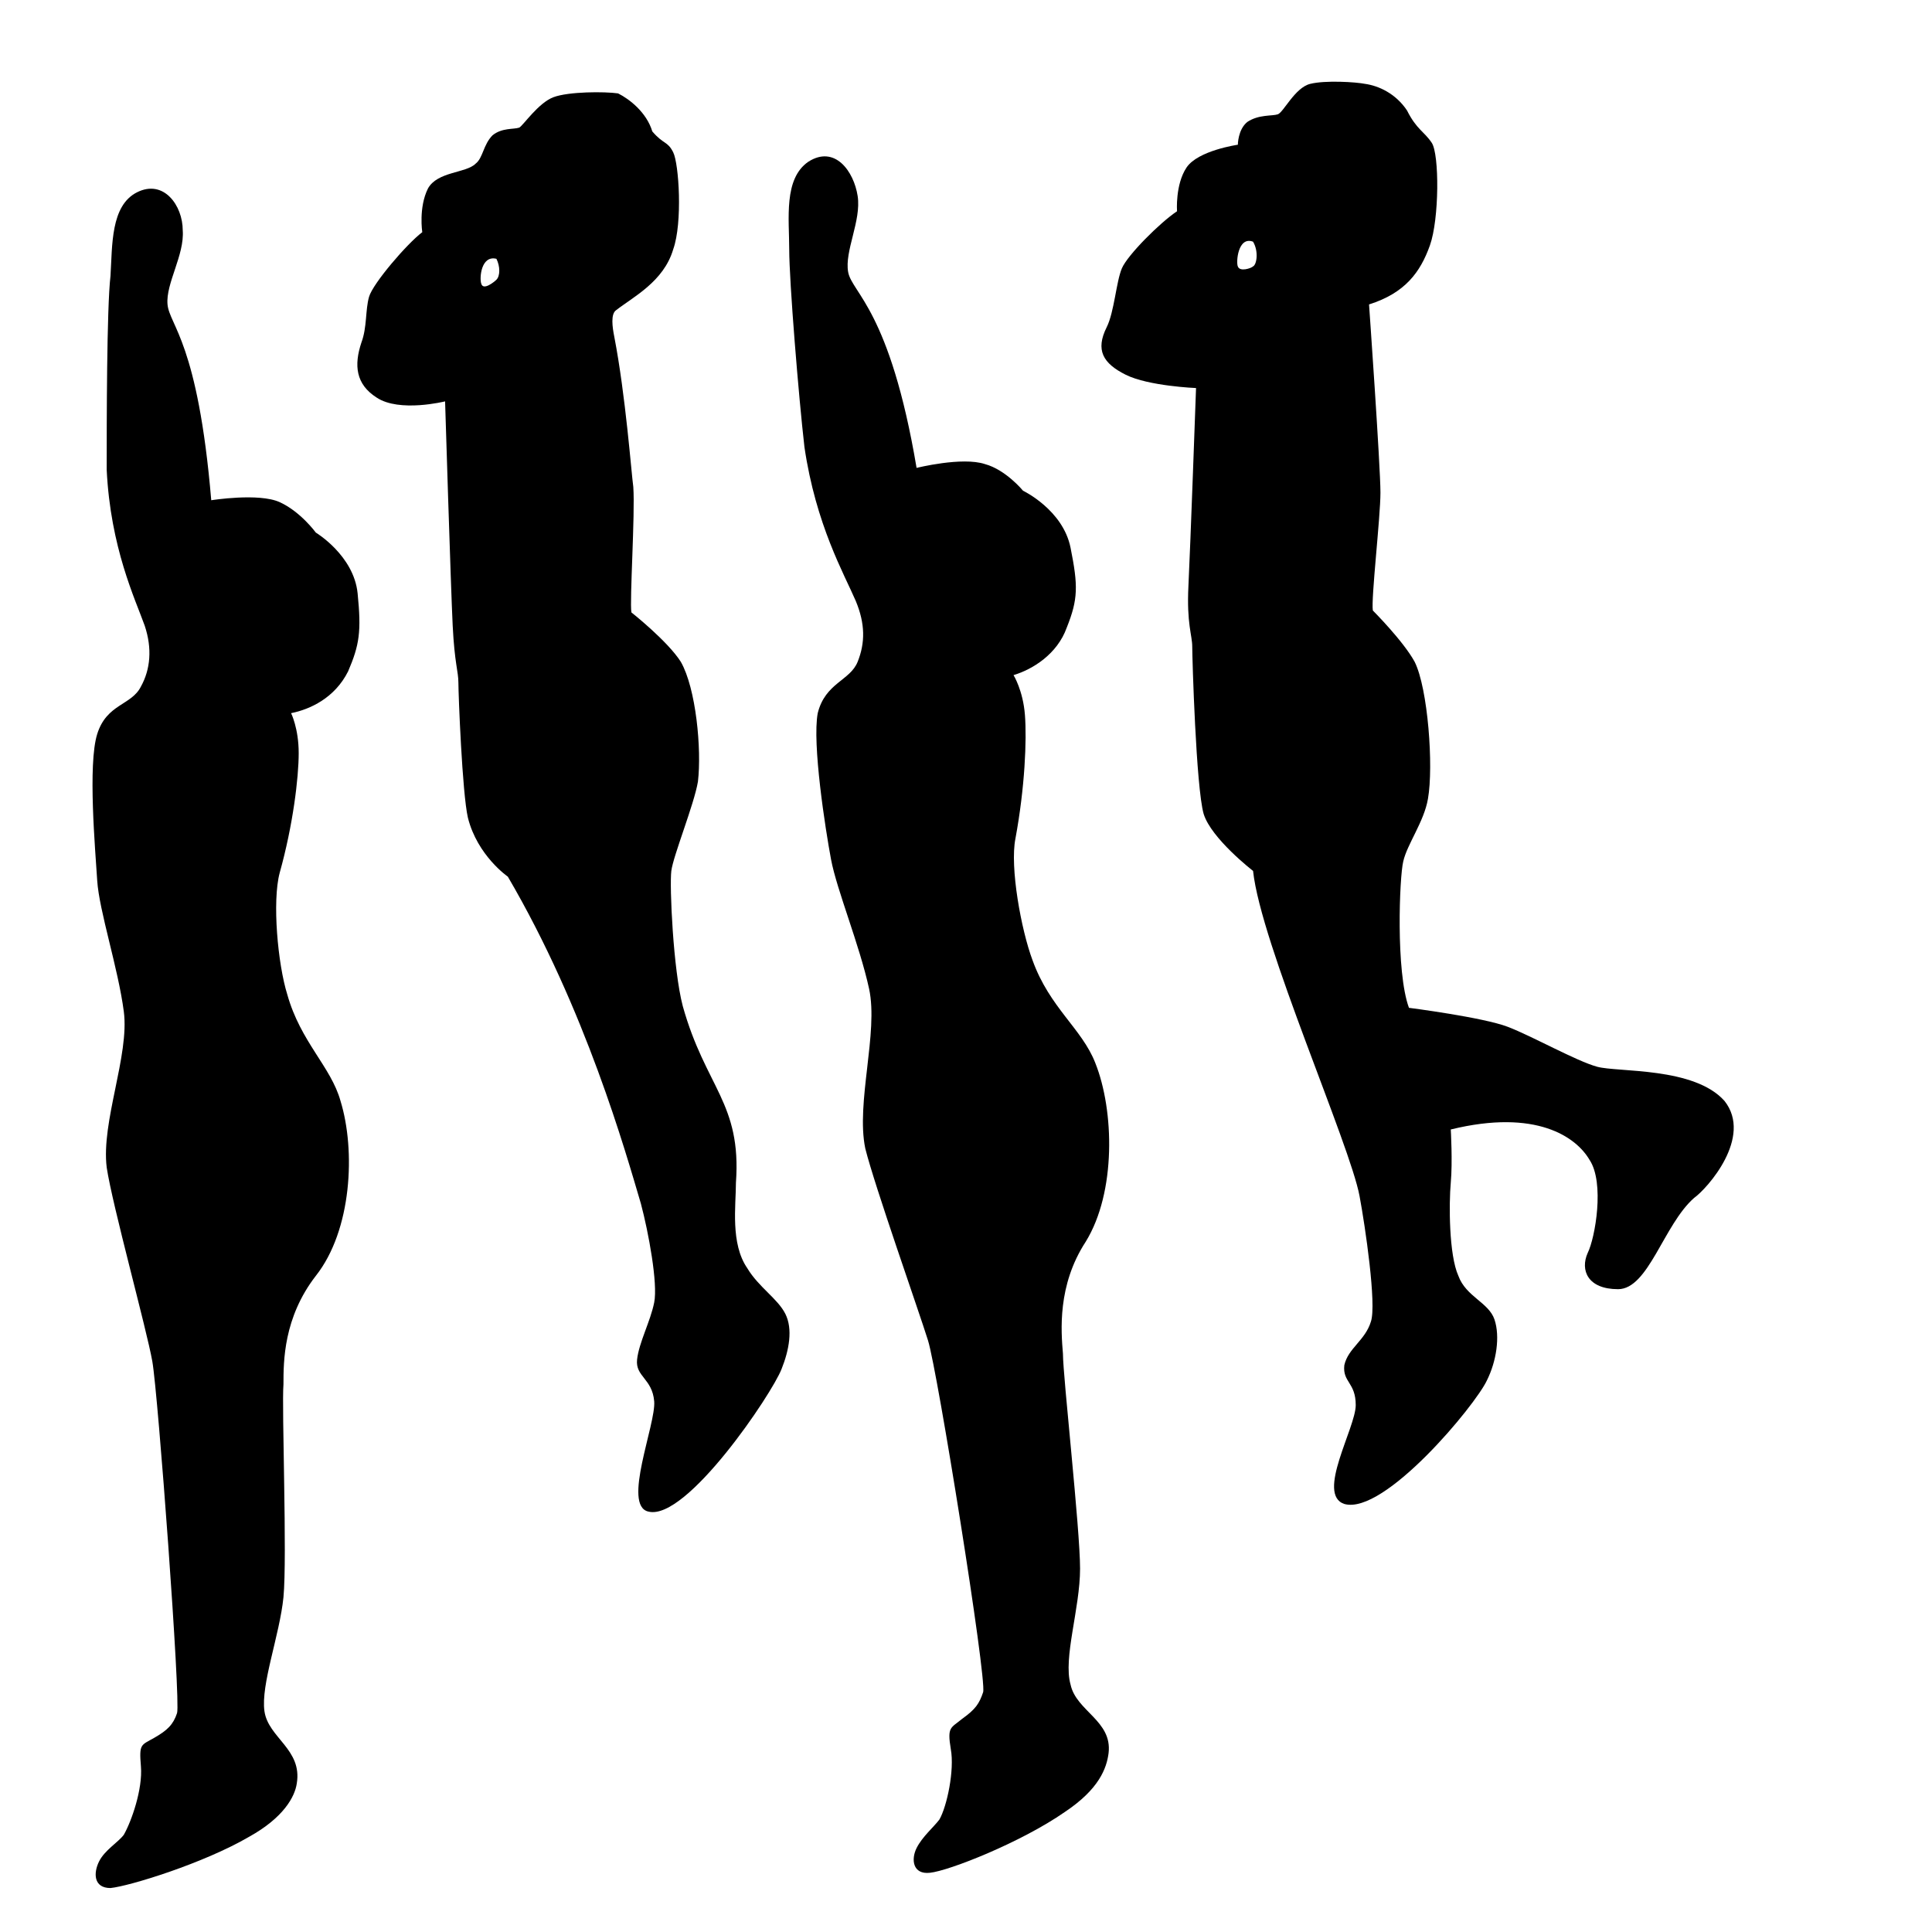
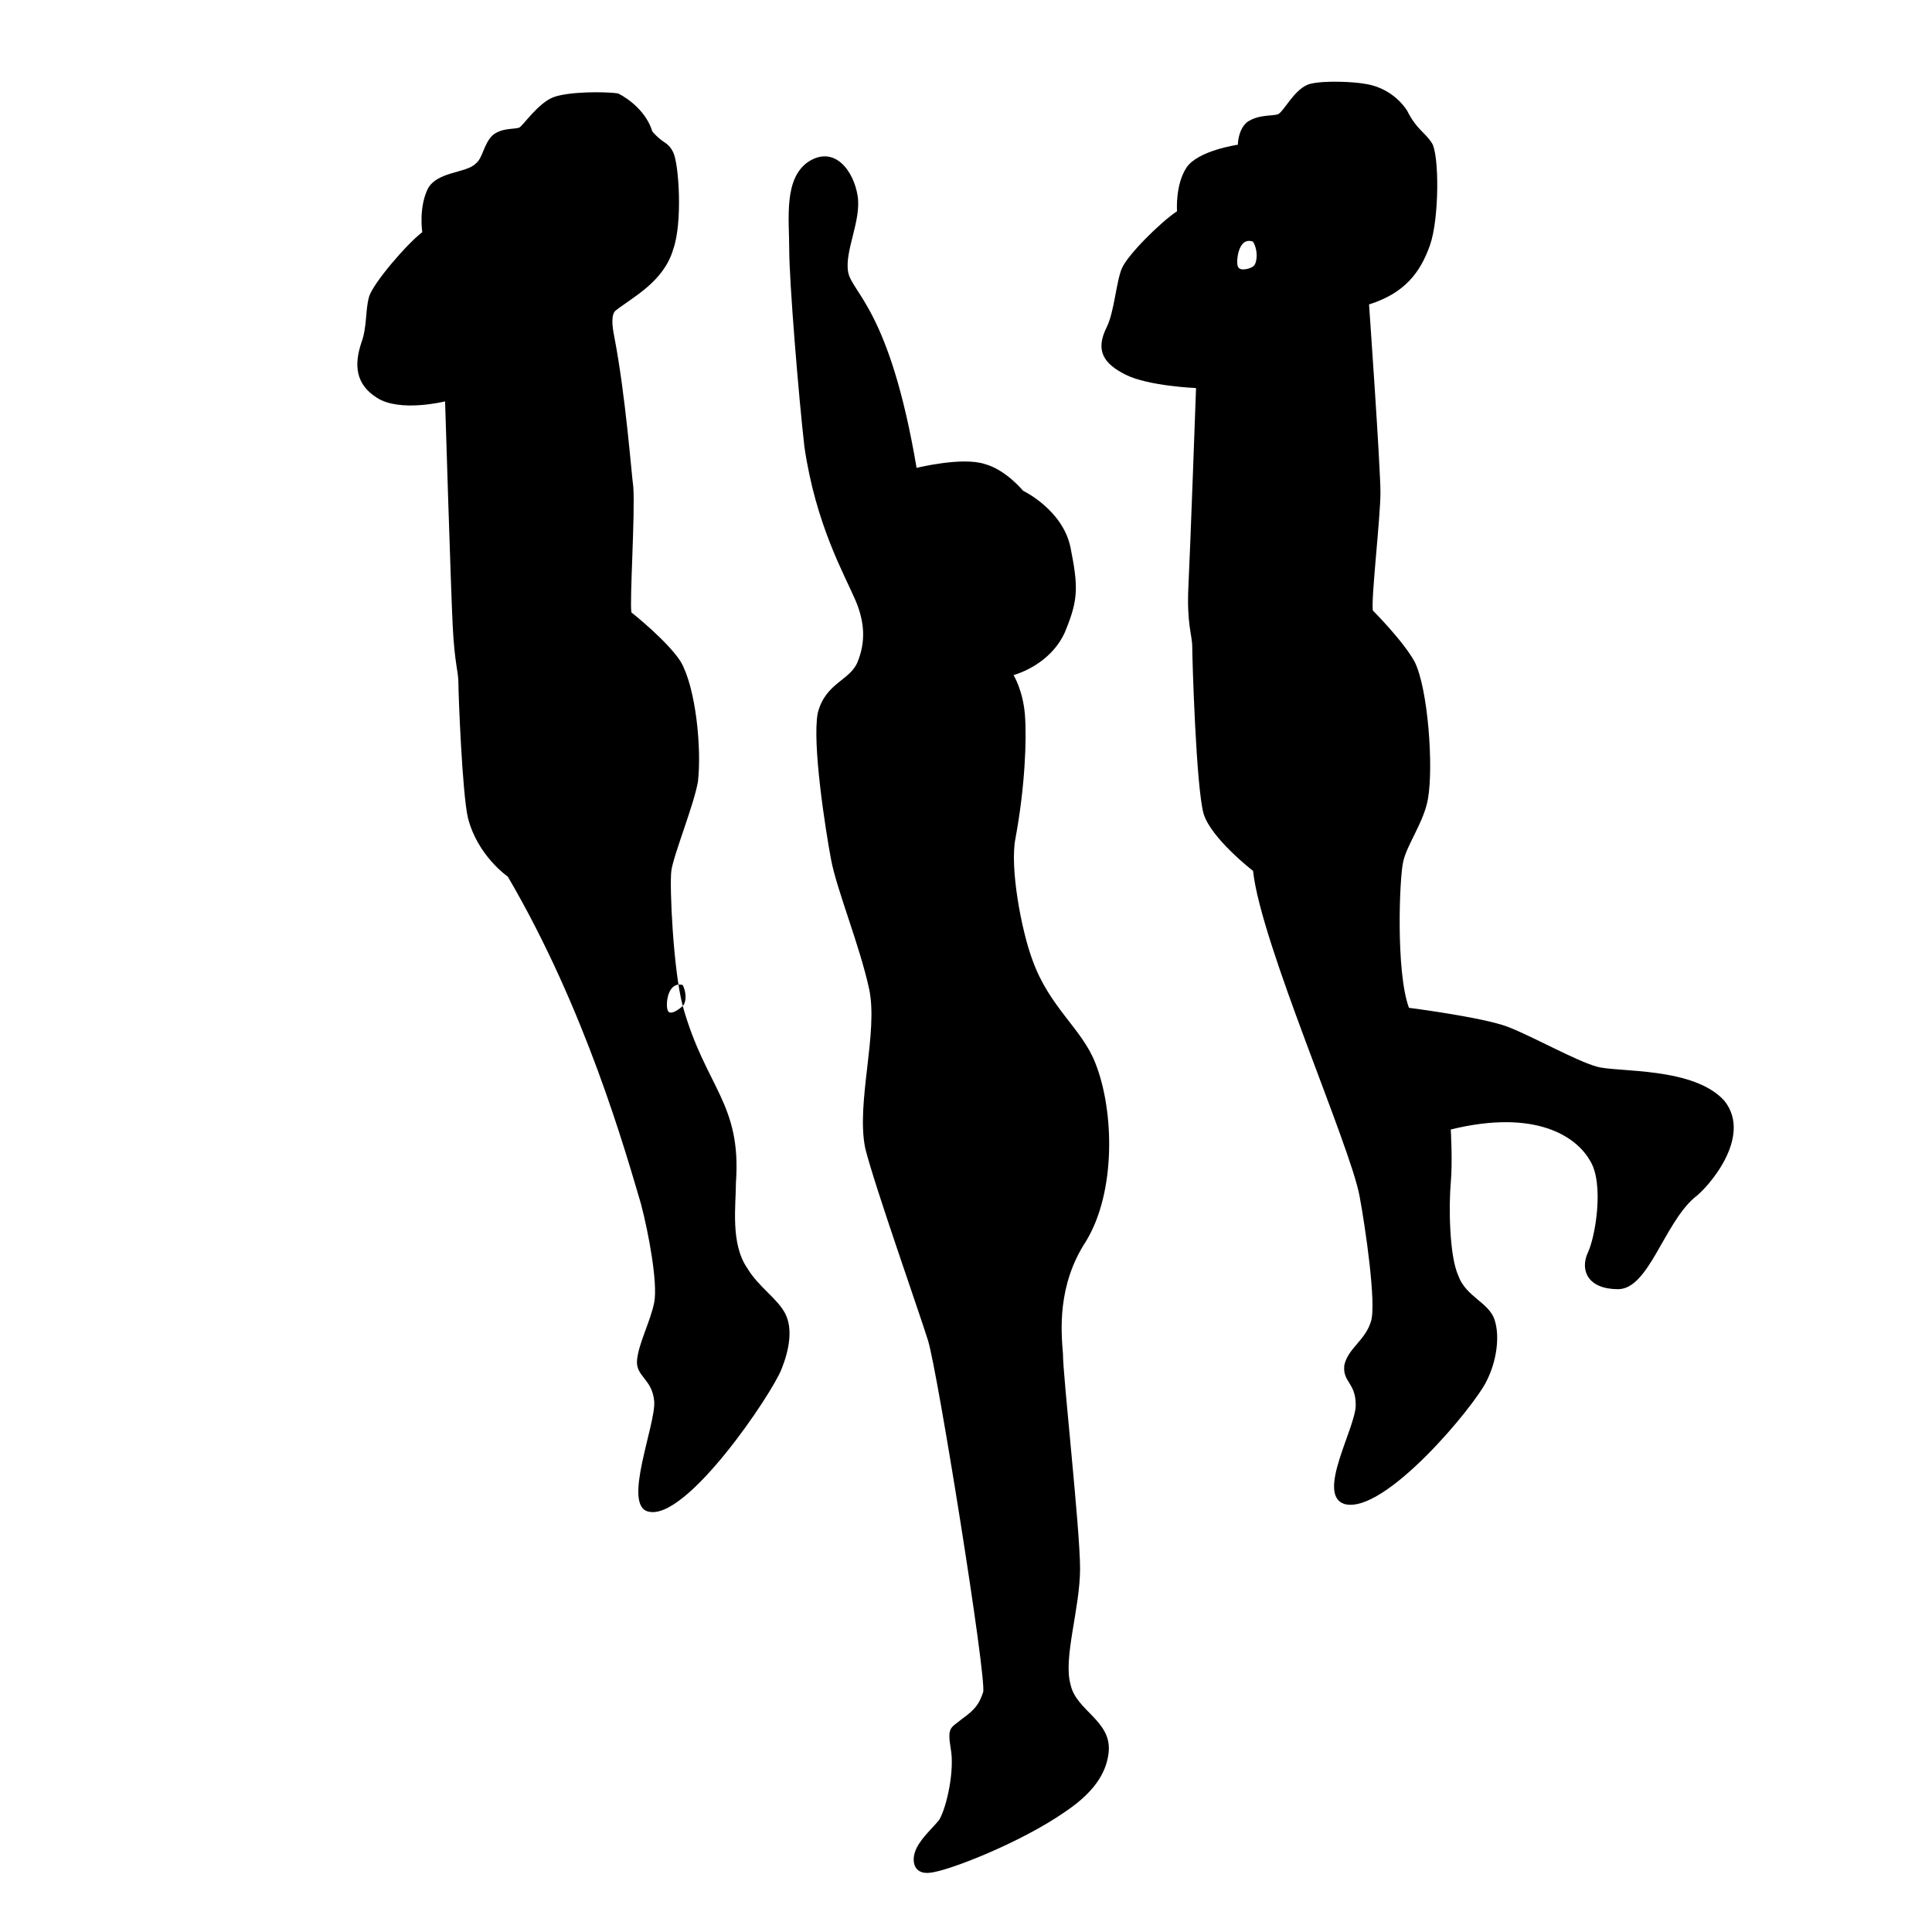
<svg xmlns="http://www.w3.org/2000/svg" fill="#000000" width="800px" height="800px" version="1.1" viewBox="144 144 512 512">
  <g>
    <path d="m386.9 268s12.09-3.023 18.137-1.008c5.543 1.512 10.078 7.055 10.078 7.055s10.578 5.039 12.594 15.113c2.016 10.078 2.016 13.602-1.008 21.16-2.519 7.055-9.07 11.082-14.105 12.594 0 0 2.519 4.031 3.023 10.578 0.504 6.551 0 19.145-2.519 32.746-1.512 7.559 1.512 24.184 4.535 32.242 4.535 12.594 13.098 18.137 16.625 27.207 5.039 12.594 5.543 34.258-2.519 47.359-7.559 11.586-6.551 23.68-6.047 29.727 0 6.047 4.535 46.352 4.535 56.93s-4.535 23.68-2.519 30.73c1.512 7.055 11.082 9.574 10.078 18.137-0.504 4.031-2.519 9.574-11.586 15.617-11.586 8.062-30.73 15.617-35.77 16.121-4.535 0.504-5.039-3.527-3.527-6.551 1.512-3.023 4.535-5.543 6.047-7.559 2.016-3.527 4.031-13.098 3.023-18.641-1.008-6.047 0-5.543 3.023-8.062 3.527-2.519 4.535-4.031 5.543-7.055 1.008-3.527-12.09-85.145-14.609-93.203-2.519-8.062-14.105-40.809-16.625-50.883-2.519-12.09 3.527-30.73 1.008-42.32-2.519-11.586-8.566-26.199-10.078-34.258-1.512-8.062-5.039-30.73-3.527-38.793 2.016-8.062 8.566-8.566 10.578-13.602 2.016-5.039 2.016-10.078-0.504-16.121-3.023-7.055-10.578-20.152-13.602-40.809-1.512-13.098-4.031-43.832-4.031-52.395 0-8.062-1.512-18.641 5.039-23.176 7.055-4.535 12.09 2.519 13.098 9.07 1.008 6.551-3.527 14.609-2.519 20.152 1.004 5.543 11.082 10.078 18.133 51.895z" />
-     <path d="m199.98 276.57s12.594-2.016 18.137 0.504c5.543 2.519 9.574 8.062 9.574 8.062s10.078 6.047 11.082 16.121c1.008 10.078 0.504 13.602-2.519 20.656-3.527 7.055-10.078 10.078-15.113 11.082 0 0 2.016 4.031 2.016 10.578 0 6.551-1.512 19.145-5.039 31.738-2.016 7.559-0.504 24.184 2.016 32.242 3.527 12.594 11.586 19.145 14.105 28.215 4.031 13.098 3.023 34.258-6.551 46.352-8.566 11.082-8.566 22.672-8.566 28.719-0.504 6.047 1.008 45.848 0 56.426-1.008 10.078-6.047 23.176-5.039 30.23 1.008 7.055 10.078 10.078 8.566 19.145-0.504 3.527-3.527 9.07-12.594 14.105-12.086 7.055-31.734 13.102-36.773 13.605-4.535 0-4.535-4.031-3.023-7.055 1.512-3.023 5.039-5.039 6.551-7.055 2.016-3.527 5.039-12.09 4.535-18.137-0.504-6.047 0-5.543 3.527-7.559s5.039-3.527 6.047-6.551c1.008-3.023-5.039-84.641-6.551-93.203-1.512-8.566-10.578-41.312-12.09-51.387-1.512-12.09 6.047-29.727 4.535-41.312-1.512-11.586-6.551-26.703-7.055-34.762-0.504-8.062-2.519-30.73 0-38.793s9.07-7.559 11.586-12.594c2.519-4.535 3.023-10.078 1.008-16.121-2.519-7.055-9.07-20.656-10.078-41.312 0-12.094 0-42.828 1.008-51.391 0.504-8.062 0-18.641 7.055-22.168 7.055-3.527 12.09 3.527 12.09 10.078 0.504 6.551-4.535 14.105-4.031 19.648 0.504 5.539 8.062 10.074 11.586 51.891z" />
    <path d="m601.02 435.77c-8.062-9.07-28.215-7.559-33.754-9.07-5.543-1.512-17.129-8.062-23.68-10.578-6.551-2.519-26.199-5.039-26.199-5.039-3.527-9.574-2.519-34.762-1.512-38.793 1.008-4.535 5.543-10.578 6.551-16.625 1.512-8.566 0-29.223-3.527-36.273-3.023-5.543-11.082-13.602-11.082-13.602-0.504-3.023 2.016-24.688 2.016-31.234 0-7.055-3.023-49.879-3.023-49.879 9.574-3.023 13.602-8.566 16.121-15.617 2.519-7.055 2.519-24.184 0.504-27.207-2.016-3.027-4.031-3.527-6.551-8.566-3.023-4.535-7.559-6.551-11.082-7.055-2.519-0.504-10.578-1.008-14.609 0-4.031 1.008-7.055 7.559-8.566 8.062-1.512 0.504-5.039 0-8.062 2.016-2.519 2.016-2.519 6.047-2.519 6.047 0-0.004-10.578 1.508-13.602 6.043-3.023 4.535-2.519 11.586-2.519 11.586-4.535 3.023-13.098 11.586-14.609 15.113s-2.016 11.586-4.031 15.617c-3.023 6.047-1.008 9.574 5.039 12.594 6.047 3.023 18.641 3.527 18.641 3.527s-1.512 42.32-2.016 52.395c-0.504 10.078 1.008 13.098 1.008 16.121 0 3.023 1.008 37.281 3.023 44.336 2.016 6.551 13.098 15.113 13.098 15.113 2.016 19.145 25.695 72.547 28.215 86.152 1.512 8.062 4.535 28.719 3.023 33.25-1.512 5.039-6.047 7.055-7.055 11.586-0.504 4.535 3.023 4.535 3.023 10.578 0 6.047-10.578 23.68-3.023 26.199 10.578 3.023 34.762-26.199 37.785-32.746 2.519-5.039 3.527-11.586 2.016-16.121-1.512-4.535-7.559-6.047-9.574-11.586-2.519-5.543-2.519-19.145-2.016-24.688s0-14.105 0-14.105c22.672-5.543 33.25 2.016 36.777 8.062 4.031 6.047 1.512 20.656-0.504 24.688-2.012 4.539 0.004 9.574 8.062 9.574 8.062 0 12.09-17.129 20.152-24.184 3.527-2.516 15.617-16.121 8.062-25.691zm-124.95-221.17c-0.504 0.504-3.527 1.512-4.031 0-0.504-1.008 0-8.062 4.031-6.551 1.512 2.519 1.008 6.047 0 6.551z" />
-     <path d="m324.93 410.58c-2.519-9.574-3.527-31.738-3.023-35.77s6.047-17.633 7.055-23.68c1.008-8.566-0.504-24.688-4.535-31.738-3.527-5.543-13.098-13.098-13.098-13.098-0.504-3.023 1.008-26.199 0.504-33.25-0.504-3.527-2.016-24.184-5.039-39.801-0.504-2.519-1.008-6.047 0.504-7.055 4.535-3.527 12.594-7.559 15.113-16.121 2.519-7.055 1.512-22.672 0-25.695-1.512-3.023-2.519-2.016-5.543-5.543-1.512-5.039-6.047-8.566-9.07-10.078-3.523-0.504-13.094-0.504-17.125 1.008-4.031 1.512-8.062 7.559-9.07 8.062-1.512 0.504-4.535 0-7.055 2.016-2.519 2.519-2.519 6.047-4.535 7.559-2.519 2.519-10.078 2.016-12.594 6.551-2.519 5.039-1.512 11.586-1.512 11.586-4.031 3.023-13.098 13.602-14.105 17.129-1.008 3.527-0.504 8.062-2.016 12.09-2.016 6.047-1.512 11.082 4.031 14.609 6.047 4.031 18.137 1.008 18.137 1.008s1.512 49.375 2.016 59.449c0.504 10.078 1.512 12.09 1.512 15.113 0 3.023 1.008 29.223 2.519 35.77 2.519 10.078 10.578 15.617 10.578 15.617 20.656 35.266 31.234 73.051 35.266 86.656 2.016 7.559 4.535 21.16 3.527 26.199-1.008 5.039-4.031 10.578-4.535 15.113-0.504 4.535 4.031 5.039 4.535 11.082 0.504 6.047-8.566 27.711-1.512 29.223 10.078 2.519 32.746-31.234 35.266-37.785 2.016-5.039 3.023-10.578 1.008-14.609-2.016-4.031-7.055-7.055-10.078-12.09-4.535-6.551-3.023-16.625-3.023-22.672 1.52-21.16-8.055-25.191-14.102-46.855zm-49.371-192.45c-0.504 0.504-3.527 3.023-4.031 1.008-0.504-1.512 0-7.559 4.031-6.551 1.008 2.016 1.008 4.535 0 5.543z" />
+     <path d="m324.93 410.58c-2.519-9.574-3.527-31.738-3.023-35.77s6.047-17.633 7.055-23.68c1.008-8.566-0.504-24.688-4.535-31.738-3.527-5.543-13.098-13.098-13.098-13.098-0.504-3.023 1.008-26.199 0.504-33.25-0.504-3.527-2.016-24.184-5.039-39.801-0.504-2.519-1.008-6.047 0.504-7.055 4.535-3.527 12.594-7.559 15.113-16.121 2.519-7.055 1.512-22.672 0-25.695-1.512-3.023-2.519-2.016-5.543-5.543-1.512-5.039-6.047-8.566-9.07-10.078-3.523-0.504-13.094-0.504-17.125 1.008-4.031 1.512-8.062 7.559-9.07 8.062-1.512 0.504-4.535 0-7.055 2.016-2.519 2.519-2.519 6.047-4.535 7.559-2.519 2.519-10.078 2.016-12.594 6.551-2.519 5.039-1.512 11.586-1.512 11.586-4.031 3.023-13.098 13.602-14.105 17.129-1.008 3.527-0.504 8.062-2.016 12.09-2.016 6.047-1.512 11.082 4.031 14.609 6.047 4.031 18.137 1.008 18.137 1.008s1.512 49.375 2.016 59.449c0.504 10.078 1.512 12.09 1.512 15.113 0 3.023 1.008 29.223 2.519 35.77 2.519 10.078 10.578 15.617 10.578 15.617 20.656 35.266 31.234 73.051 35.266 86.656 2.016 7.559 4.535 21.16 3.527 26.199-1.008 5.039-4.031 10.578-4.535 15.113-0.504 4.535 4.031 5.039 4.535 11.082 0.504 6.047-8.566 27.711-1.512 29.223 10.078 2.519 32.746-31.234 35.266-37.785 2.016-5.039 3.023-10.578 1.008-14.609-2.016-4.031-7.055-7.055-10.078-12.09-4.535-6.551-3.023-16.625-3.023-22.672 1.52-21.16-8.055-25.191-14.102-46.855zc-0.504 0.504-3.527 3.023-4.031 1.008-0.504-1.512 0-7.559 4.031-6.551 1.008 2.016 1.008 4.535 0 5.543z" />
  </g>
</svg>